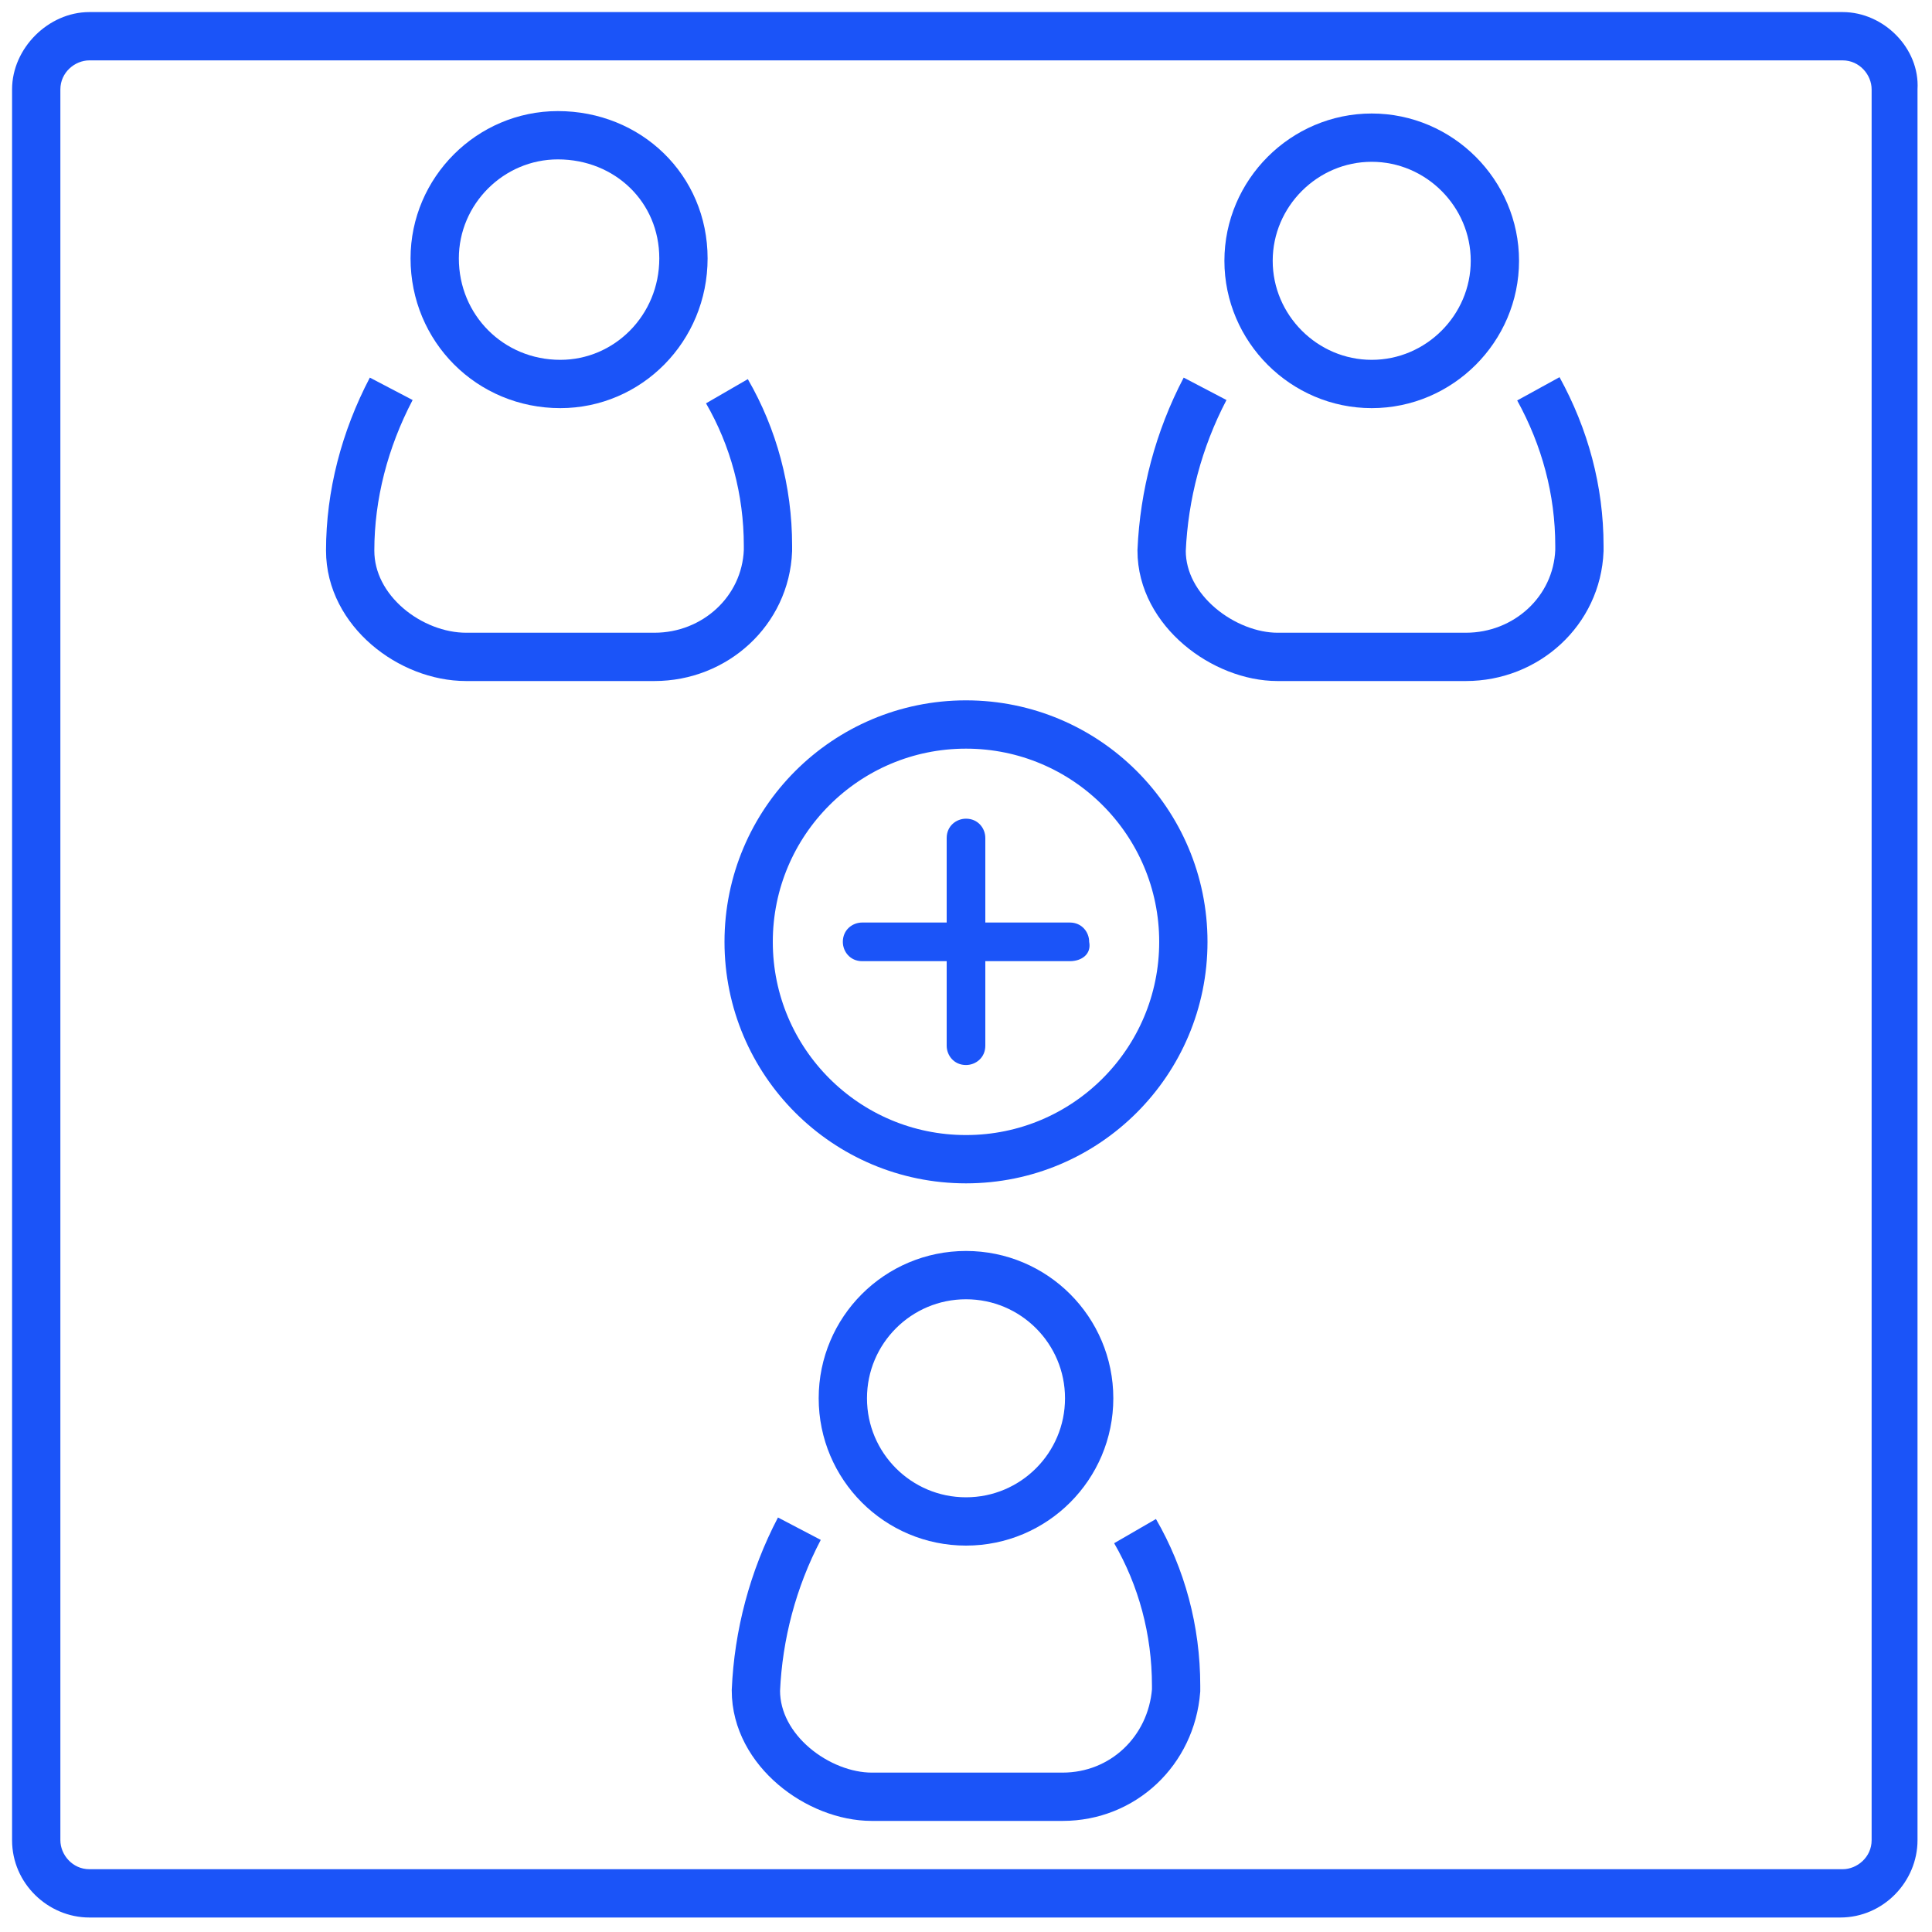
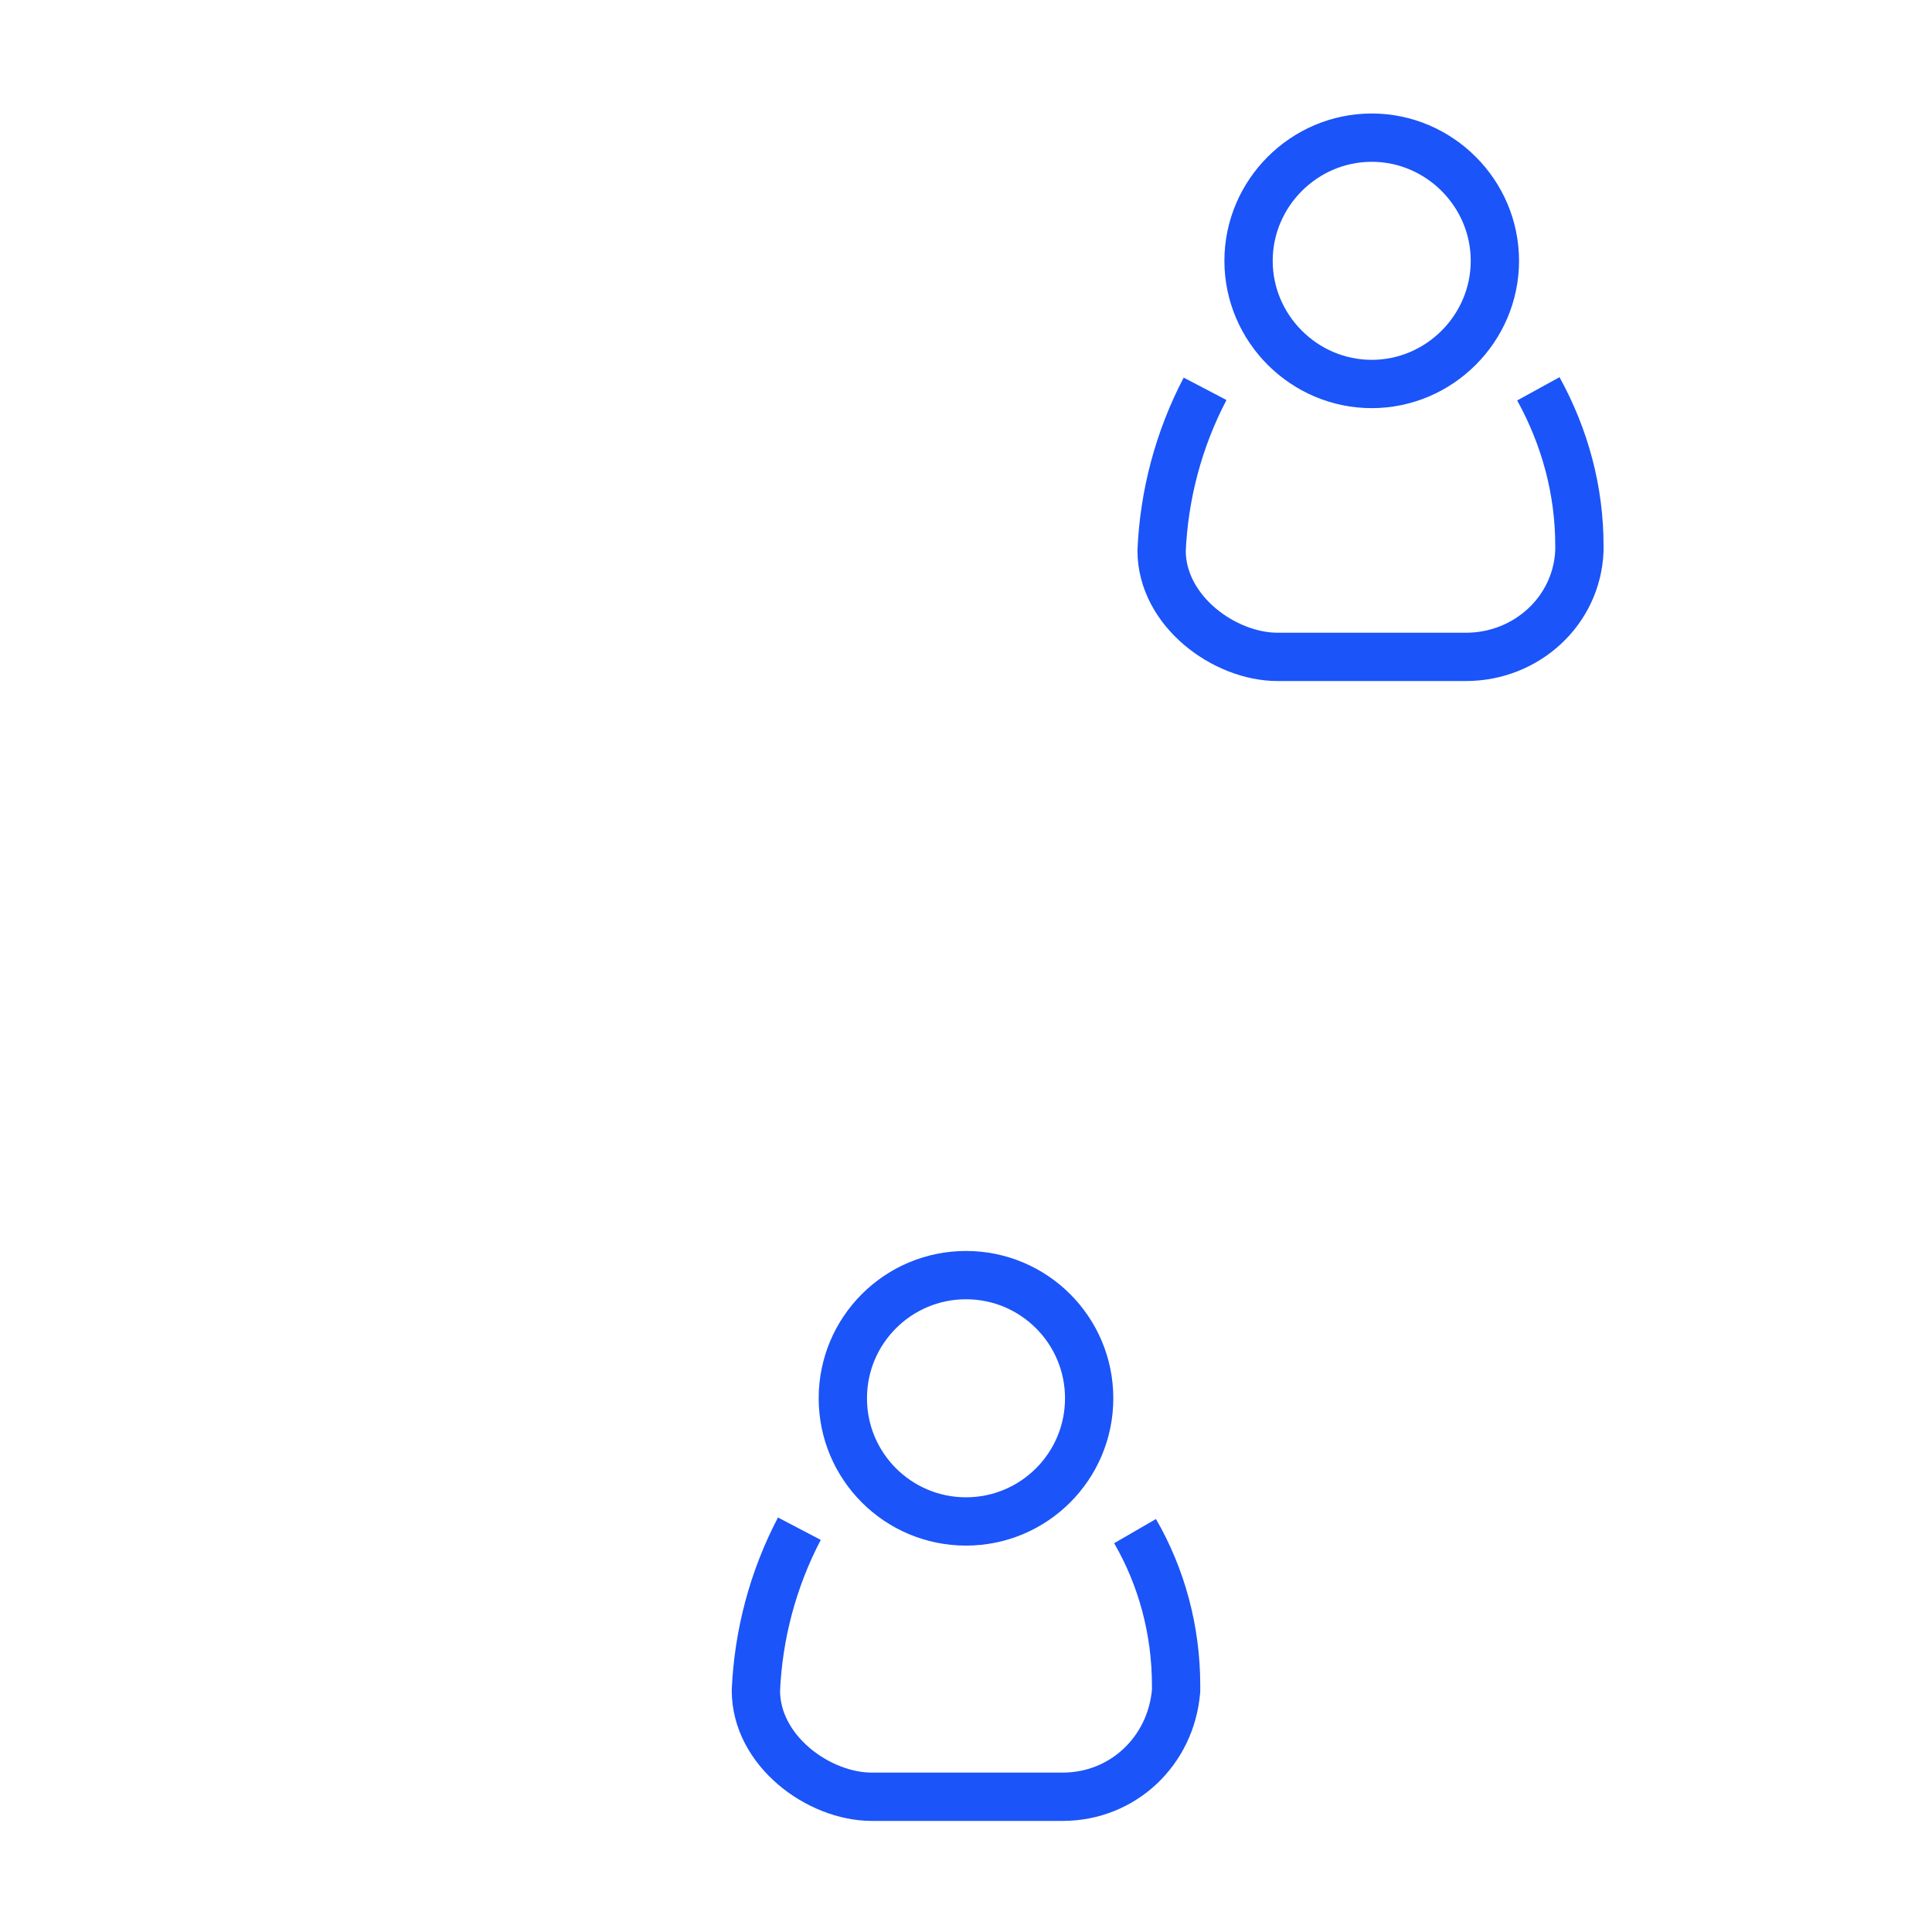
<svg xmlns="http://www.w3.org/2000/svg" id="ehmbWC6pXwL1" viewBox="0 0 80 80" shape-rendering="geometricPrecision" text-rendering="geometricPrecision">
  <style>#ehmbWC6pXwL1{pointer-events: all}#ehmbWC6pXwL1:hover #ehmbWC6pXwL5 {animation: ehmbWC6pXwL5_s_w 1000ms linear 1 normal forwards}@keyframes ehmbWC6pXwL5_s_w { 0% {stroke-width: 2} 40% {stroke-width: 2;animation-timing-function: cubic-bezier(0.42,0,0.58,1)} 70% {stroke-width: 4;animation-timing-function: cubic-bezier(0.42,0,0.58,1)} 100% {stroke-width: 2}} #ehmbWC6pXwL1:hover #ehmbWC6pXwL6 {animation: ehmbWC6pXwL6_s_w 1000ms linear 1 normal forwards}@keyframes ehmbWC6pXwL6_s_w { 0% {stroke-width: 2} 40% {stroke-width: 2;animation-timing-function: cubic-bezier(0.42,0,0.58,1)} 70% {stroke-width: 4;animation-timing-function: cubic-bezier(0.42,0,0.58,1)} 100% {stroke-width: 2}} #ehmbWC6pXwL1:hover #ehmbWC6pXwL7 {animation: ehmbWC6pXwL7_s_w 1000ms linear 1 normal forwards}@keyframes ehmbWC6pXwL7_s_w { 0% {stroke-width: 2} 40% {stroke-width: 2;animation-timing-function: cubic-bezier(0.42,0,0.58,1)} 70% {stroke-width: 4;animation-timing-function: cubic-bezier(0.42,0,0.58,1)} 100% {stroke-width: 2}} #ehmbWC6pXwL1:hover #ehmbWC6pXwL8 {animation: ehmbWC6pXwL8_s_w 1000ms linear 1 normal forwards}@keyframes ehmbWC6pXwL8_s_w { 0% {stroke-width: 2} 40% {stroke-width: 2;animation-timing-function: cubic-bezier(0.42,0,0.58,1)} 70% {stroke-width: 4;animation-timing-function: cubic-bezier(0.42,0,0.58,1)} 100% {stroke-width: 2}} #ehmbWC6pXwL1:hover #ehmbWC6pXwL9 {animation: ehmbWC6pXwL9_s_w 1000ms linear 1 normal forwards}@keyframes ehmbWC6pXwL9_s_w { 0% {stroke-width: 2} 40% {stroke-width: 2;animation-timing-function: cubic-bezier(0.42,0,0.58,1)} 70% {stroke-width: 4;animation-timing-function: cubic-bezier(0.42,0,0.58,1)} 100% {stroke-width: 2}} #ehmbWC6pXwL1:hover #ehmbWC6pXwL10 {animation: ehmbWC6pXwL10_s_w 1000ms linear 1 normal forwards}@keyframes ehmbWC6pXwL10_s_w { 0% {stroke-width: 2} 40% {stroke-width: 2;animation-timing-function: cubic-bezier(0.42,0,0.58,1)} 70% {stroke-width: 4;animation-timing-function: cubic-bezier(0.42,0,0.58,1)} 100% {stroke-width: 2}} #ehmbWC6pXwL1:hover #ehmbWC6pXwL11_ts {animation: ehmbWC6pXwL11_ts__ts 1000ms linear 1 normal forwards}@keyframes ehmbWC6pXwL11_ts__ts { 0% {transform: translate(40px,39px) scale(1,1);animation-timing-function: cubic-bezier(0.42,0,0.58,1)} 20% {transform: translate(40px,39px) scale(0,0);animation-timing-function: cubic-bezier(0.42,0,0.58,1)} 40% {transform: translate(40px,39px) scale(1,1)} 100% {transform: translate(40px,39px) scale(1,1)}}</style>
  <g id="ehmbWC6pXwL2">
    <g id="ehmbWC6pXwL3">
-       <path id="ehmbWC6pXwL4" d="M76.3,2.5C77,2.5,77.5,3.1,77.5,3.7L77.5,76.2C77.5,76.9,76.9,77.4,76.3,77.4L3.7,77.4C3,77.4,2.5,76.8,2.5,76.2L2.5,3.7C2.5,3,3.1,2.5,3.7,2.5L76.3,2.5M76.3,0.5L3.7,0.5C2,0.5,0.5,2,0.5,3.7L0.5,76.2C0.5,78,2,79.4,3.7,79.4L76.2,79.4C78,79.4,79.4,77.9,79.4,76.2L79.4,3.7C79.5,2,78,0.5,76.3,0.5L76.3,0.5Z" fill="rgb(27,84,248)" stroke="none" stroke-width="1" />
-     </g>
+       </g>
    <circle id="ehmbWC6pXwL5" r="5.1" transform="matrix(1 0 0 1 40 57.9)" fill="none" stroke="rgb(27,84,248)" stroke-width="2" stroke-miterlimit="10" />
    <path id="ehmbWC6pXwL6" d="M33.1,63.3C32,65.4,31.4,67.7,31.3,70C31.3,72.5,33.9,74.4,36.1,74.4L44,74.4C46.5,74.4,48.5,72.5,48.7,70L48.7,69.8C48.7,67.5,48.1,65.3,47,63.4" fill="none" stroke="rgb(27,84,248)" stroke-width="2" stroke-miterlimit="10" />
-     <path id="ehmbWC6pXwL7" d="M23.2,15.9C26,15.9,28.3,13.6,28.3,10.7C28.3,7.8,26,5.6,23.1,5.6C20.3,5.6,18,7.9,18,10.7C18,13.6,20.3,15.9,23.2,15.9C23.2,15.9,23.2,15.9,23.2,15.9Z" fill="none" stroke="rgb(27,84,248)" stroke-width="2" stroke-miterlimit="10" />
-     <path id="ehmbWC6pXwL8" d="M16.2,16.1C15.1,18.2,14.5,20.5,14.5,22.8C14.5,25.3,17,27.2,19.3,27.2L27.1,27.2C29.6,27.2,31.7,25.3,31.8,22.8L31.8,22.6C31.8,20.3,31.2,18.1,30.1,16.2" fill="none" stroke="rgb(27,84,248)" stroke-width="2" stroke-miterlimit="10" />
    <path id="ehmbWC6pXwL9" d="M56.8,15.9C59.6,15.9,61.9,13.6,61.9,10.8C61.9,8,59.6,5.7,56.8,5.7C54,5.7,51.7,8,51.7,10.8L51.7,10.8C51.7,13.6,54,15.9,56.8,15.9Z" fill="none" stroke="rgb(27,84,248)" stroke-width="2" stroke-miterlimit="10" />
    <path id="ehmbWC6pXwL10" d="M49.9,16.1C48.8,18.2,48.2,20.5,48.1,22.8C48.1,25.3,50.7,27.2,52.9,27.2L60.7,27.2C63.2,27.2,65.3,25.3,65.4,22.8L65.4,22.6C65.4,20.3,64.8,18.1,63.7,16.1" fill="none" stroke="rgb(27,84,248)" stroke-width="2" stroke-miterlimit="10" />
    <g id="ehmbWC6pXwL11_ts" transform="translate(40,39) scale(1,1)">
      <g id="ehmbWC6pXwL11" transform="translate(-40,-39)">
-         <circle id="ehmbWC6pXwL12" r="9" transform="matrix(1 0 0 1 40 39)" fill="none" stroke="rgb(27,84,248)" stroke-width="2" stroke-miterlimit="10" />
-         <path id="ehmbWC6pXwL13" d="M44.3,39.8L40.8,39.8L40.8,43.3C40.8,43.8,40.4,44.1,40,44.1C39.5,44.1,39.2,43.7,39.2,43.3L39.2,39.8L35.7,39.8C35.2,39.8,34.9,39.4,34.9,39C34.9,38.5,35.3,38.2,35.7,38.2L39.2,38.2L39.2,34.7C39.2,34.2,39.6,33.9,40,33.9C40.5,33.9,40.8,34.3,40.8,34.7L40.8,38.2L44.3,38.2C44.8,38.2,45.1,38.6,45.1,39C45.2,39.5,44.8,39.8,44.3,39.8Z" fill="rgb(27,84,248)" stroke="none" stroke-width="1" />
-       </g>
+         </g>
    </g>
  </g>
</svg>